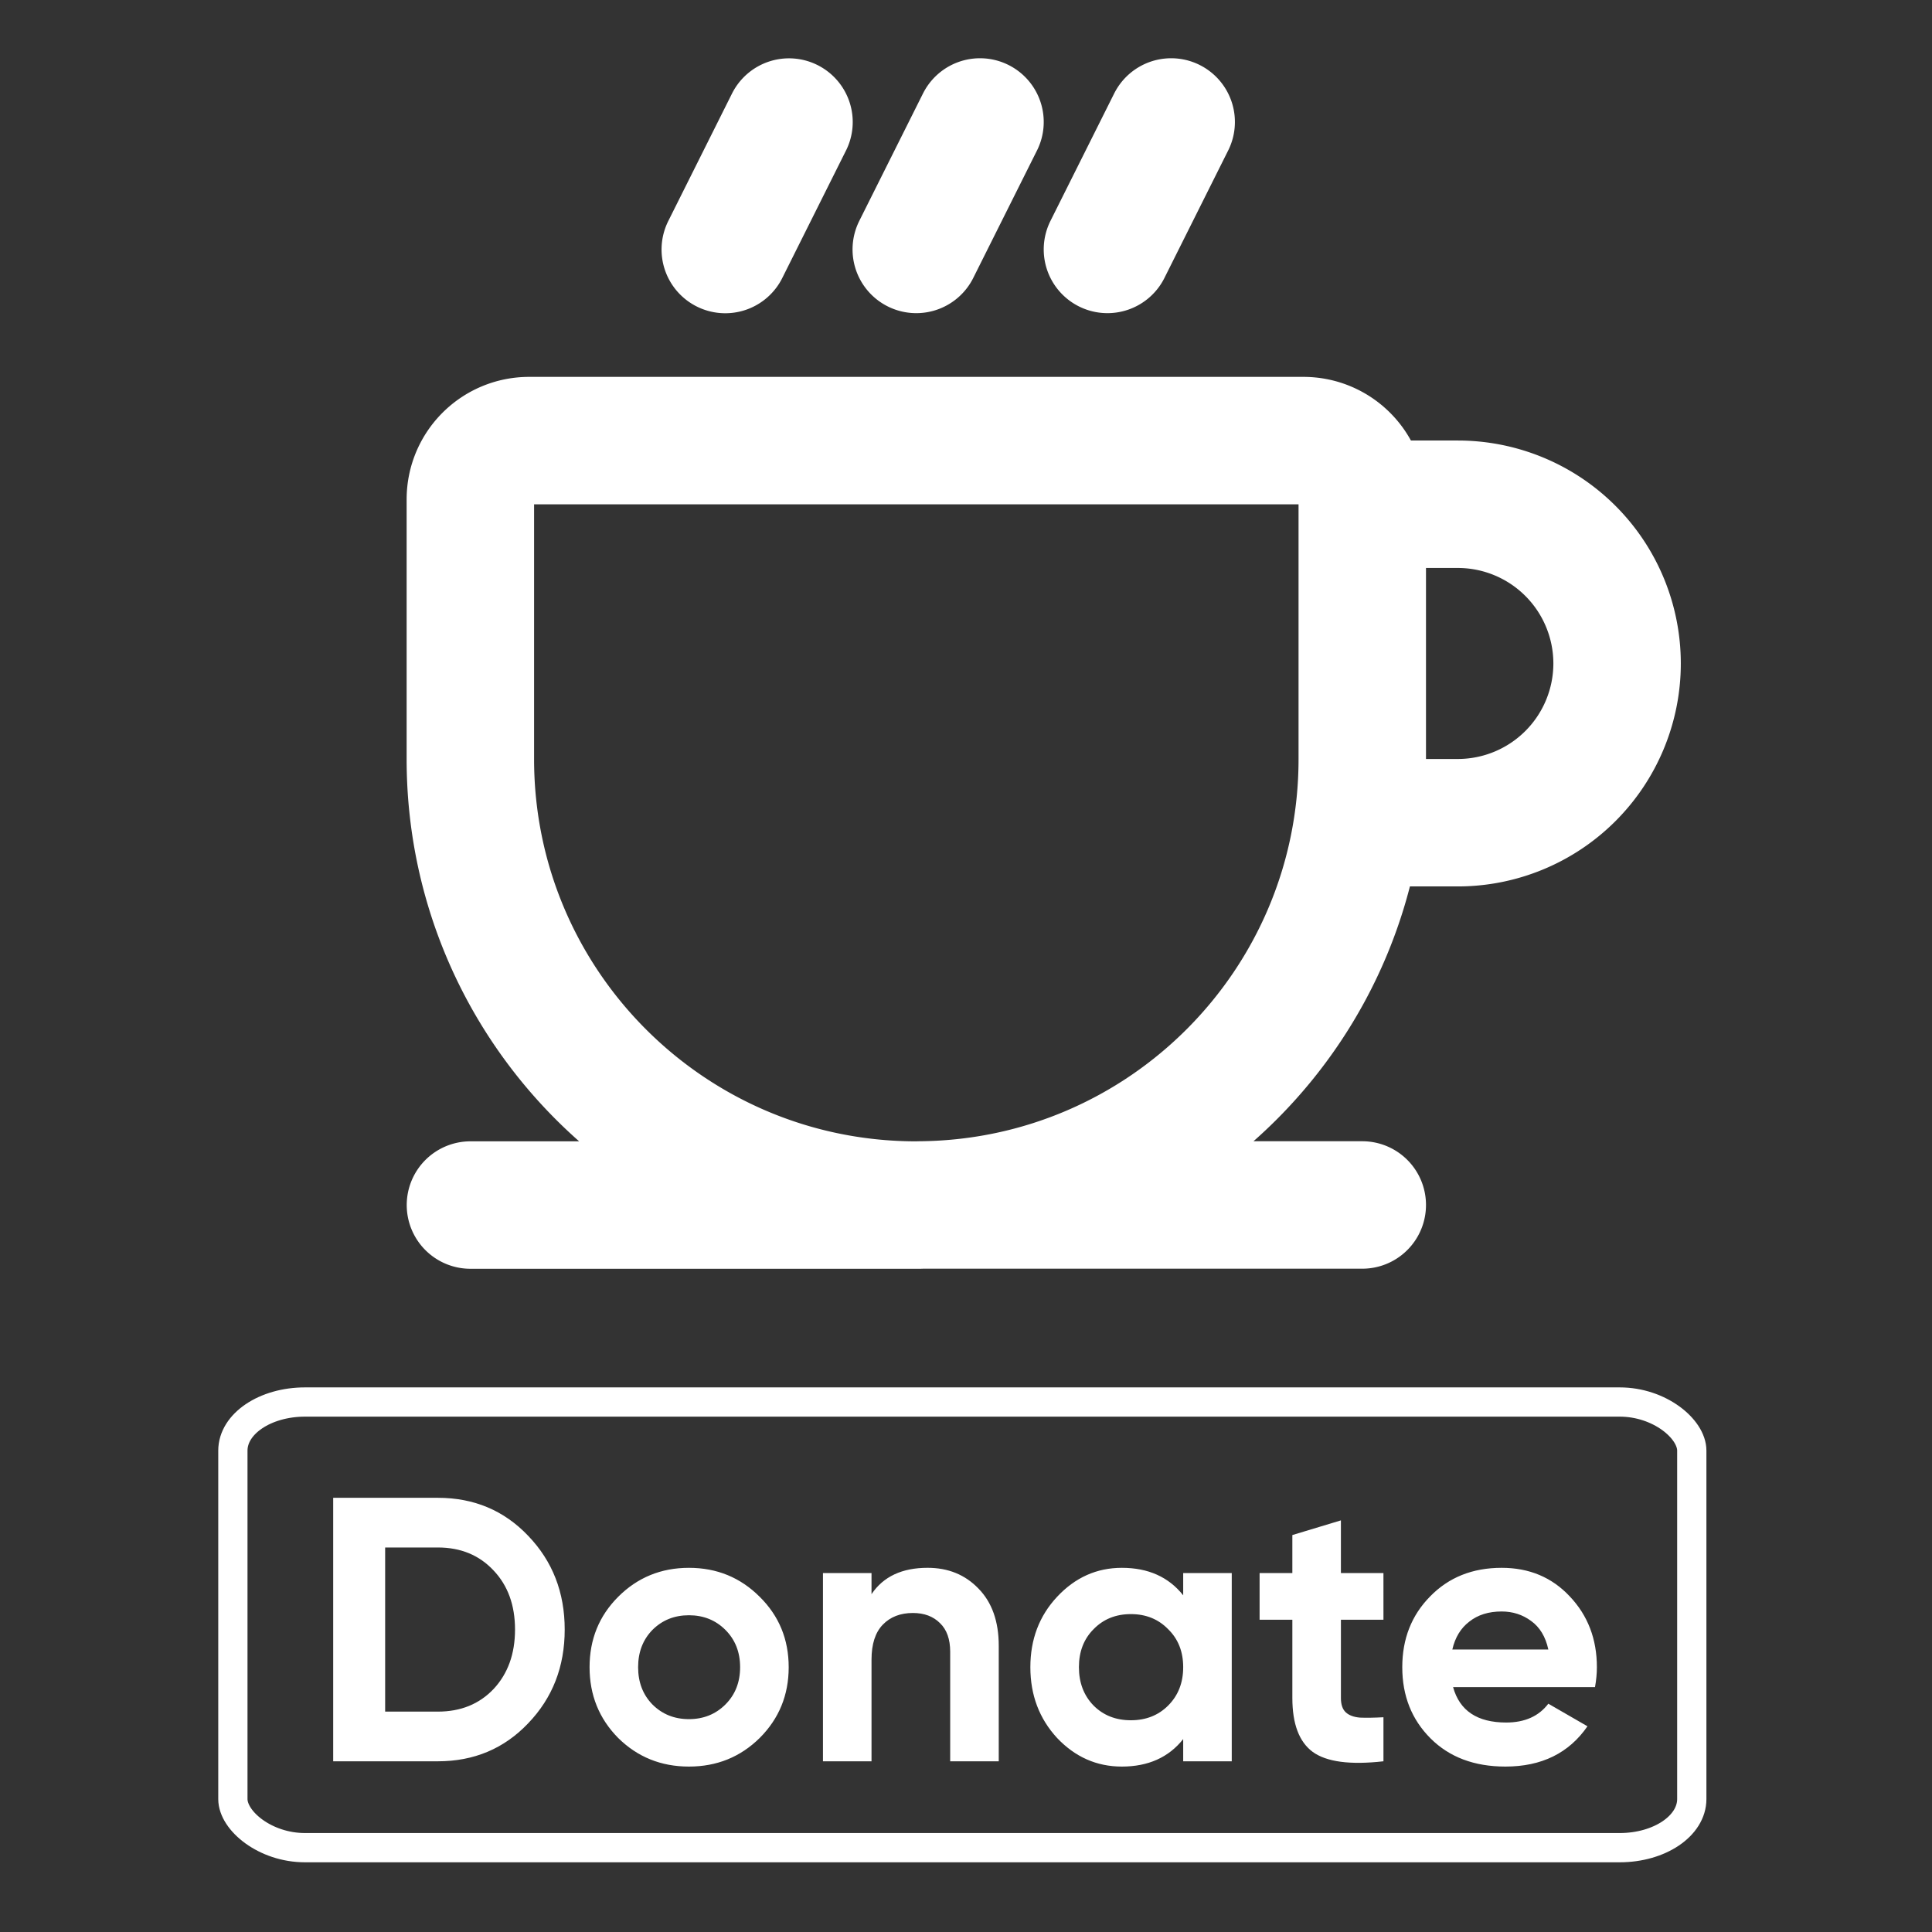
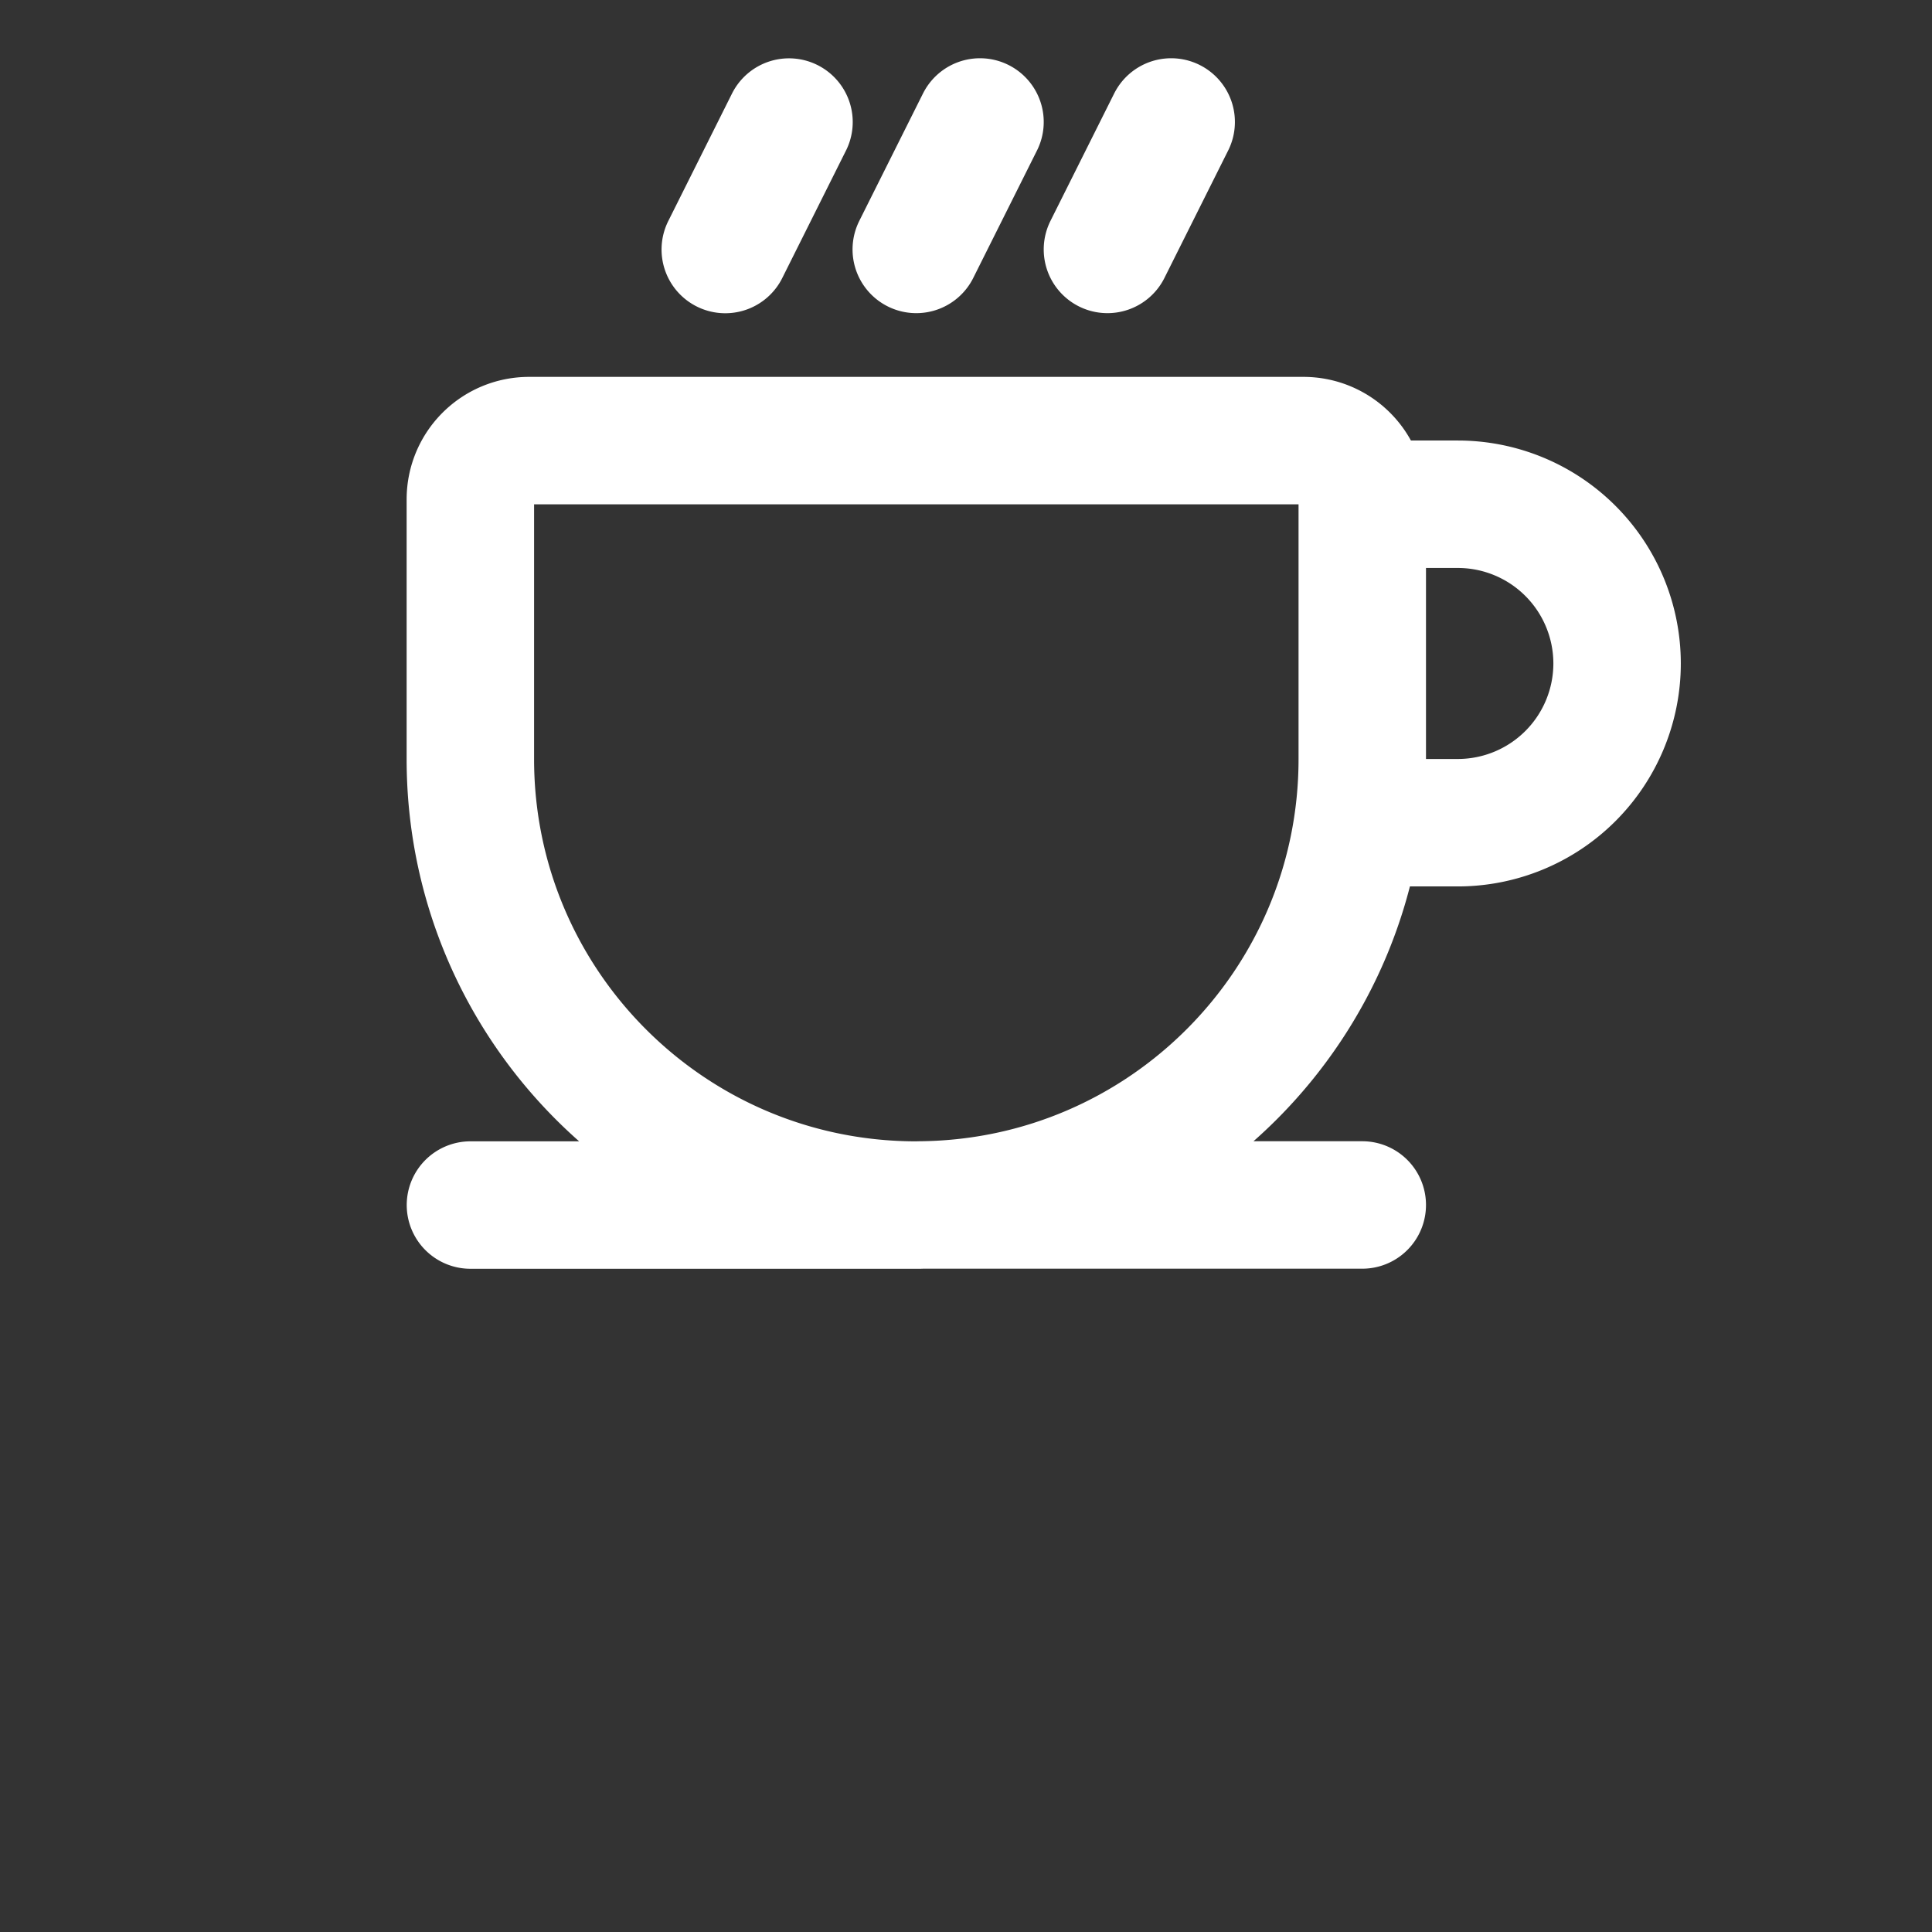
<svg xmlns="http://www.w3.org/2000/svg" width="800" height="800" viewBox="0 0 211.667 211.667">
  <rect x="0" y="0" width="211.667" height="211.667" fill="#333333" stroke="none" />
-   <path d="M47.97 164.097q5.939 0 9.898 4.165 4 4.165 4 10.269 0 6.104-4 10.269-3.959 4.165-9.898 4.165H36.504v-28.869zm0 23.425q3.753 0 6.104-2.475 2.351-2.516 2.351-6.516 0-4-2.351-6.475-2.351-2.516-6.104-2.516h-5.774v17.981zm35.262 2.887q-3.176 3.134-7.753 3.134-4.578 0-7.753-3.134-3.134-3.176-3.134-7.753 0-4.578 3.134-7.712 3.176-3.176 7.753-3.176 4.578 0 7.753 3.176 3.176 3.134 3.176 7.712 0 4.578-3.176 7.753zm-11.754-3.671q1.608 1.608 4 1.608 2.392 0 4-1.608 1.608-1.608 1.608-4.083 0-2.475-1.608-4.083-1.608-1.608-4-1.608-2.392 0-4 1.608-1.567 1.608-1.567 4.083 0 2.475 1.567 4.083zm30.148-14.971q3.382 0 5.568 2.268 2.227 2.268 2.227 6.269v12.661h-5.32v-12.001q0-2.062-1.114-3.134-1.114-1.114-2.969-1.114-2.062 0-3.299 1.278-1.237 1.279-1.237 3.835v11.135h-5.32v-20.621h5.32v2.31q1.938-2.887 6.145-2.887zm28.003.577h5.32v20.621h-5.32v-2.433q-2.392 3.011-6.722 3.011-4.124 0-7.094-3.134-2.928-3.176-2.928-7.753 0-4.578 2.928-7.712 2.969-3.176 7.094-3.176 4.33 0 6.722 3.011zm-9.816 14.517q1.608 1.608 4.083 1.608 2.475 0 4.083-1.608 1.65-1.65 1.65-4.207 0-2.557-1.65-4.165-1.608-1.65-4.083-1.65-2.475 0-4.083 1.65-1.608 1.608-1.608 4.165 0 2.557 1.608 4.207zm31.756-9.403h-4.66v8.578q0 1.072.536 1.567.536.495 1.567.577 1.031.041 2.557-.041v4.825q-5.485.619-7.753-1.031-2.227-1.65-2.227-5.898v-8.578H138v-5.114h3.588v-4.165l5.32-1.608v5.774h4.66zm7.63 7.382q1.072 3.877 5.815 3.877 3.052 0 4.619-2.062l4.289 2.475q-3.052 4.413-8.991 4.413-5.114 0-8.207-3.093-3.093-3.093-3.093-7.795 0-4.66 3.052-7.753 3.052-3.134 7.836-3.134 4.537 0 7.465 3.134 2.969 3.134 2.969 7.753 0 1.031-.206 2.186zm-.083-4.124h10.517q-.454-2.103-1.897-3.134-1.402-1.031-3.217-1.031-2.145 0-3.547 1.114-1.402 1.072-1.856 3.052z" fill="#fff" />
  <g fill="none" stroke="#fff" stroke-linejoin="round">
-     <rect width="159.835" height="48.824" x="25.514" y="153.603" rx="7.897" ry="5.322" stroke-width="3.205" />
    <path d="M51.542 132.023h48.462m0 0h.792m-.792 0h.391.391m-.792 0c-26.801-.21-48.462-22.004-48.462-48.853V54.71c0-3.558 2.88-6.438 6.438-6.438h84.83c3.558 0 6.448 2.88 6.448 6.438v.534m-48.462 76.77h48.462m-48.462 0c26.801-.21 48.462-22.004 48.462-48.853m0-27.917h10.473a17.454 17.454 0 0 1 17.445 17.445 17.454 17.454 0 0 1-17.445 17.445h-10.473v-6.982m0-27.917v27.917m-20.936-69.789l-6.982 13.963m-13.963-13.963l-6.982 13.963M86.441 13.372L79.46 27.336" stroke-linecap="round" stroke-width="13.963" />
  </g>
</svg>